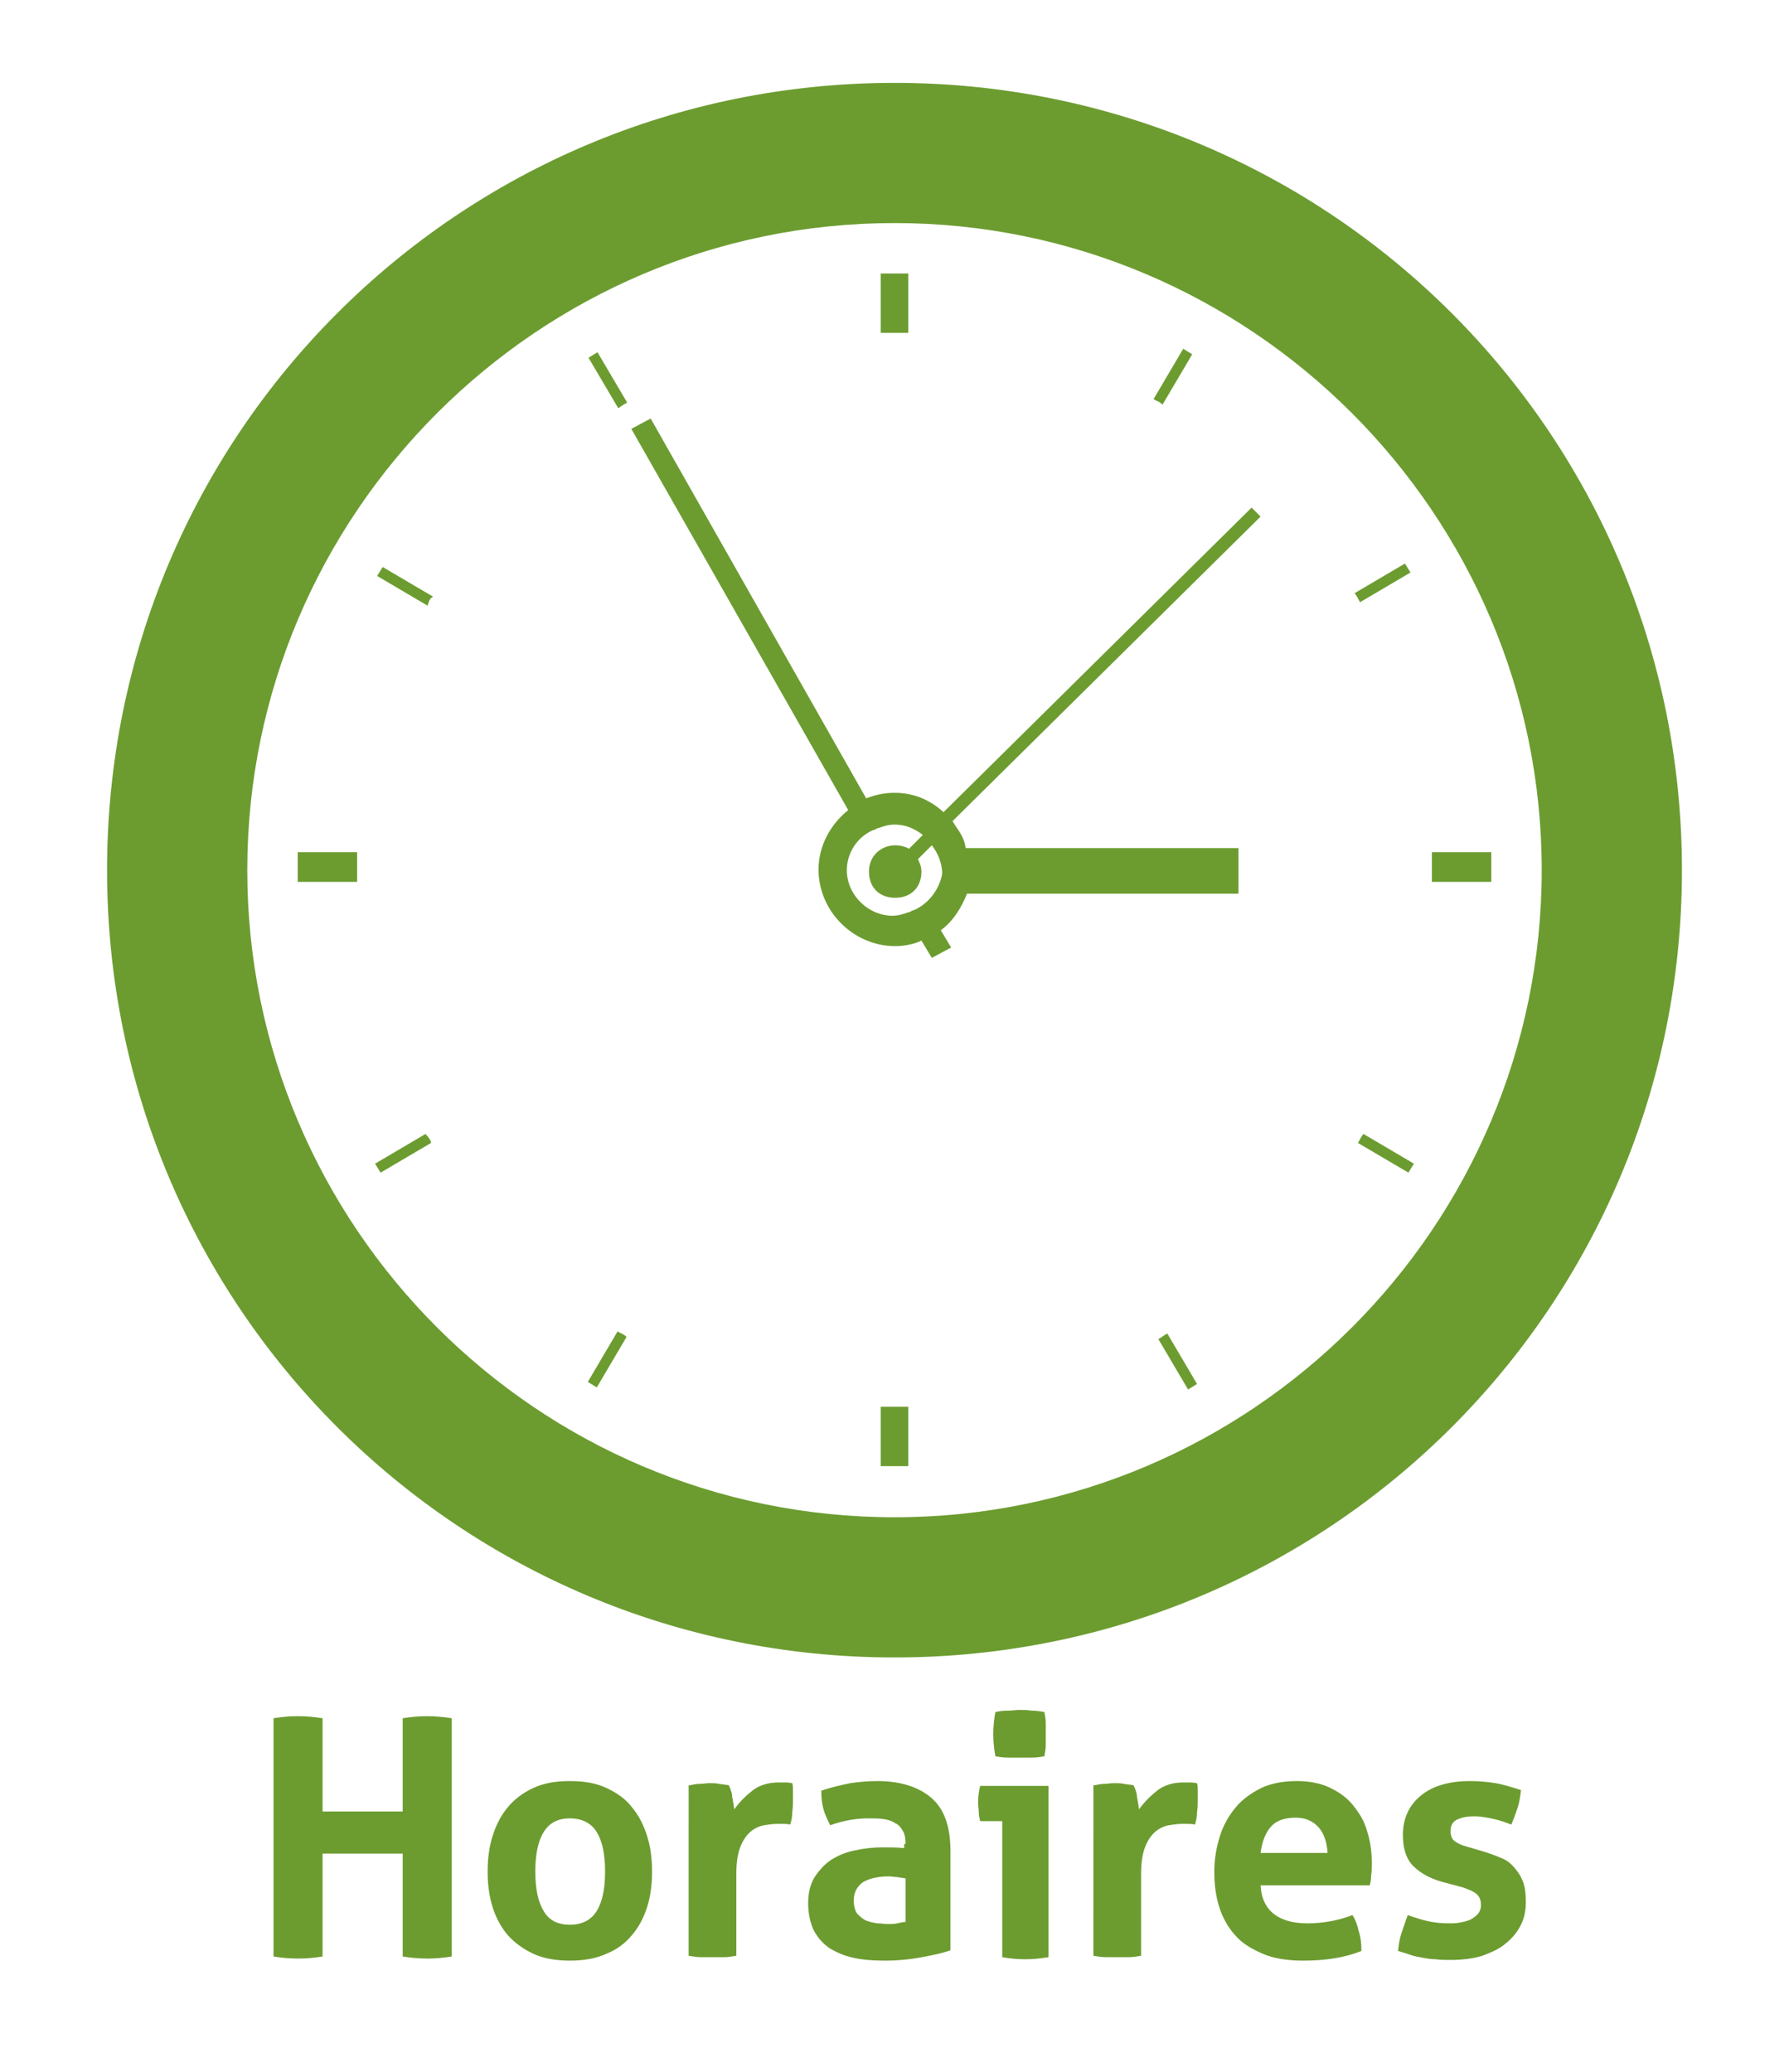
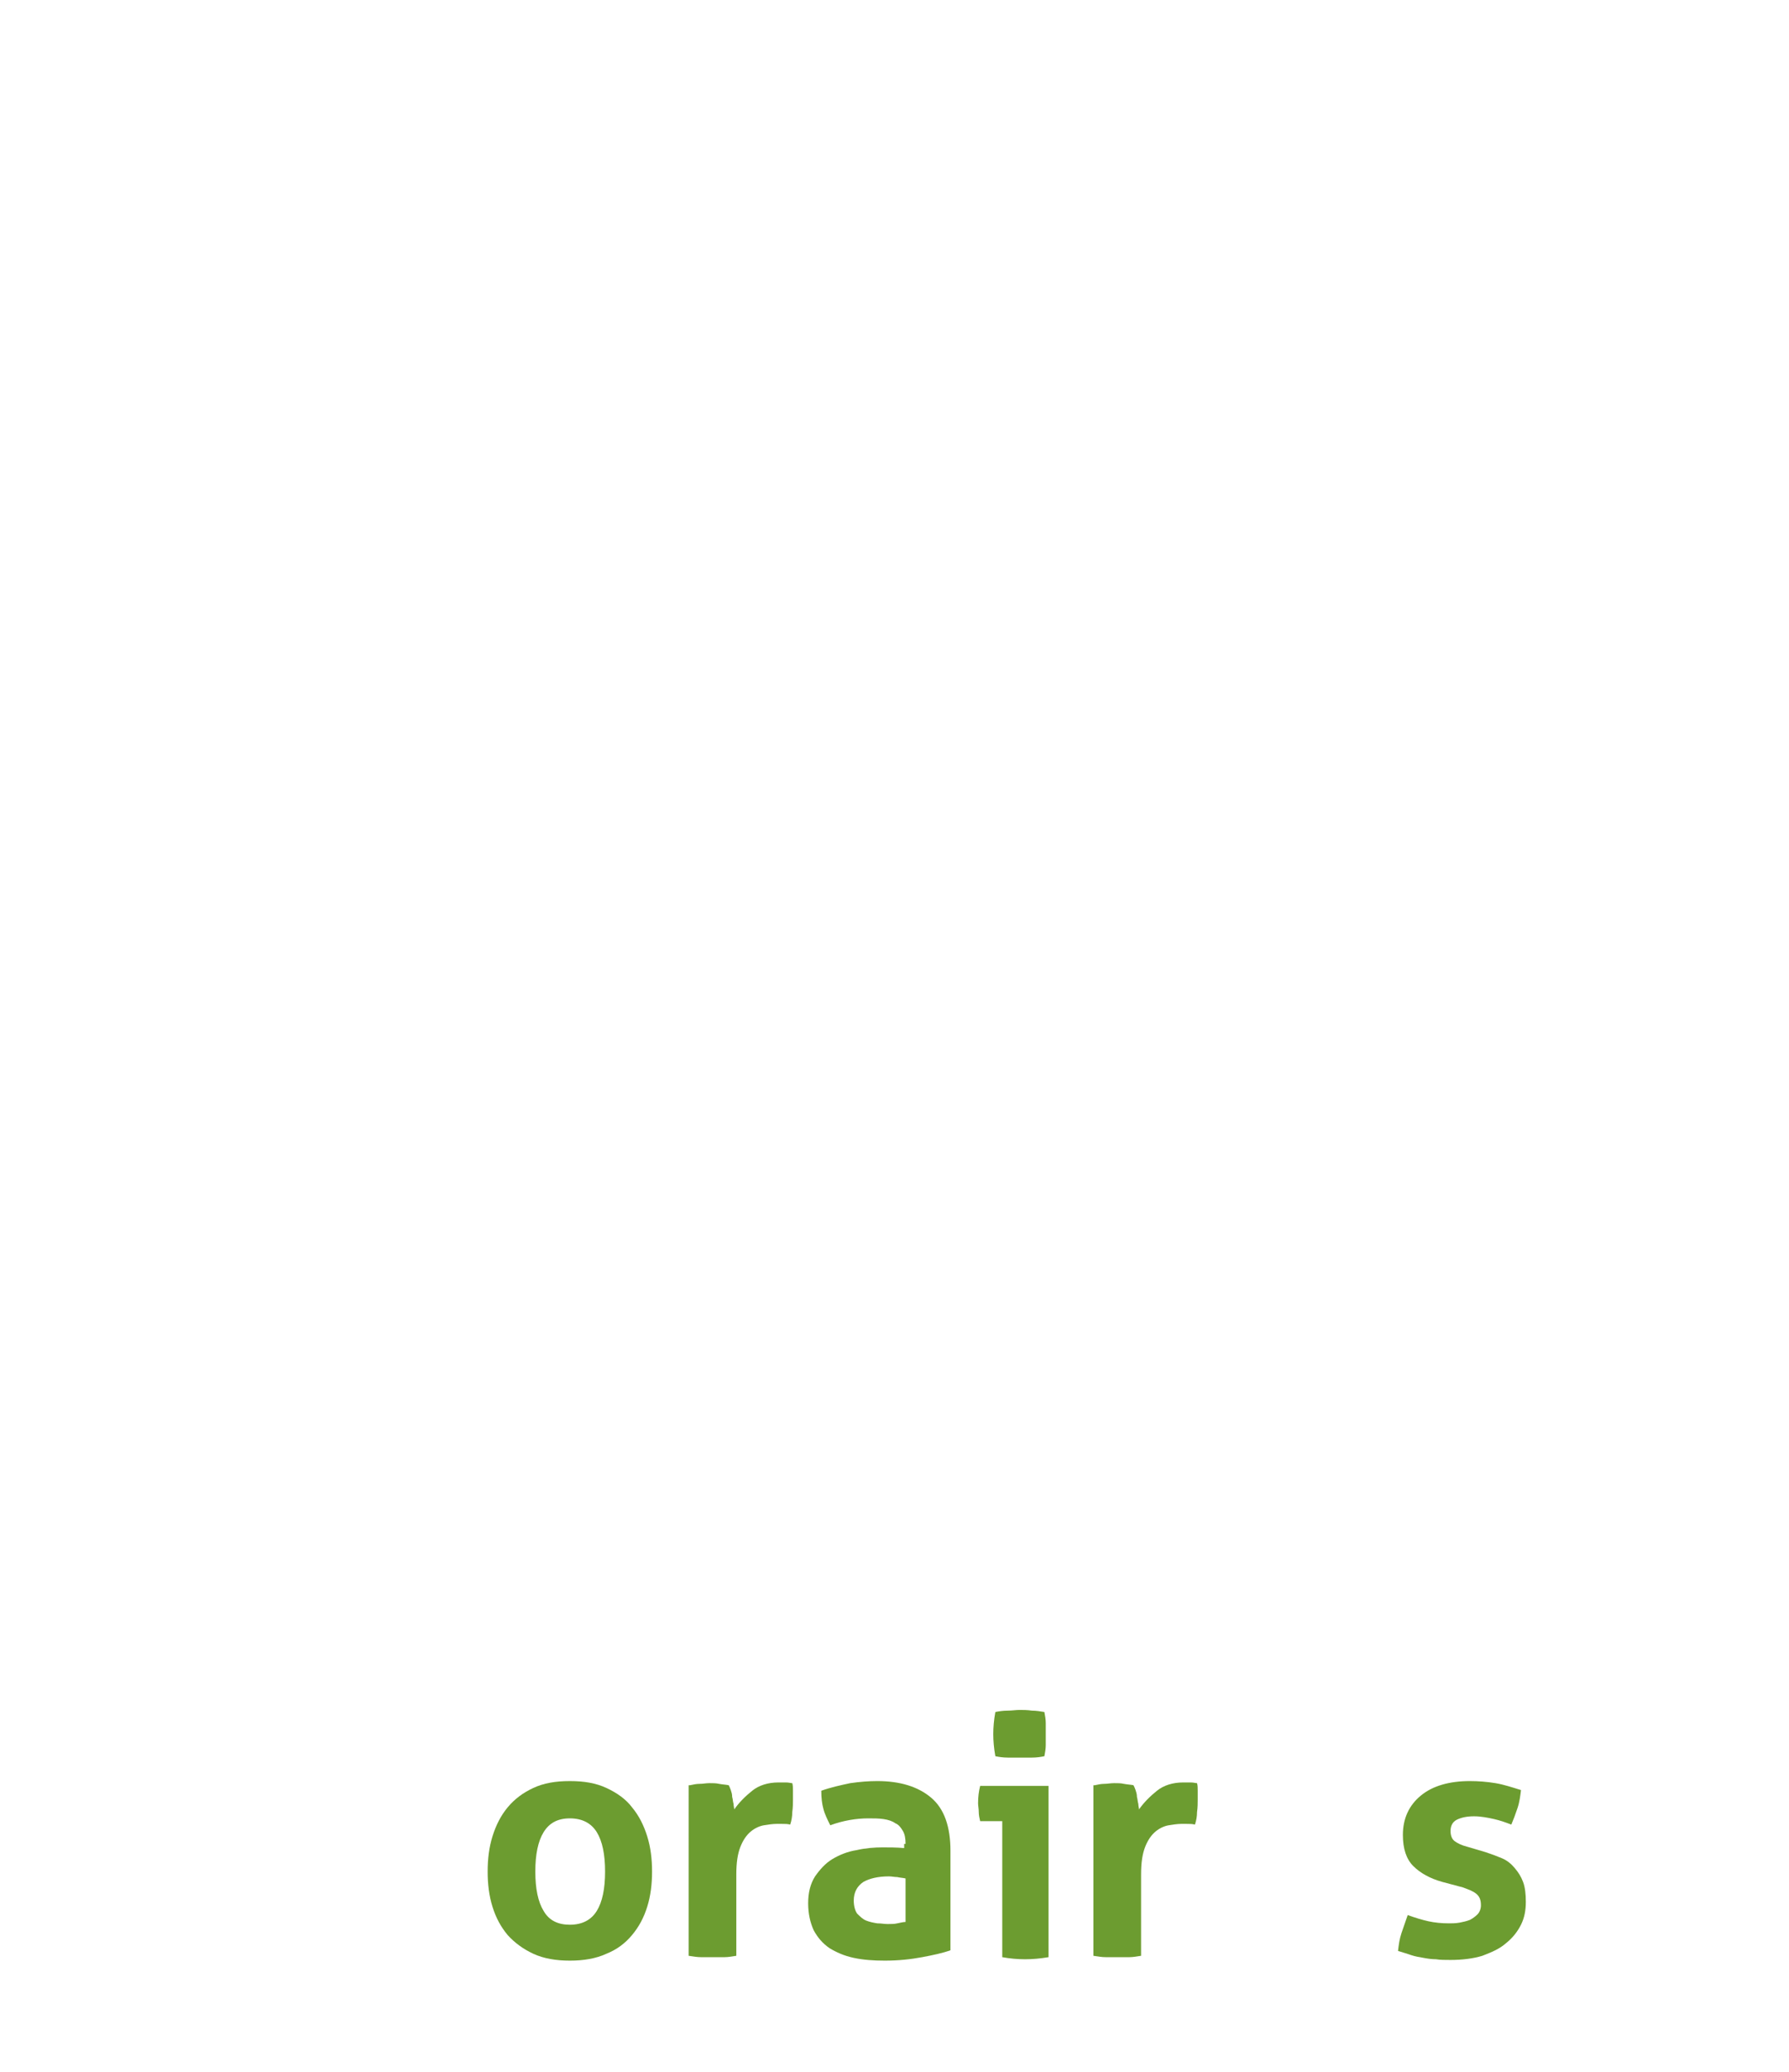
<svg xmlns="http://www.w3.org/2000/svg" version="1.1" id="Calque_1" x="0px" y="0px" viewBox="0 0 259 300" style="enable-background:new 0 0 259 300;" xml:space="preserve">
  <style type="text/css">
	.st0{fill:#6c9c30;}
</style>
-   <path class="st0" d="M129.5,12c-63.1,0-114,50.9-114,114s50.9,114,114,114s114-50.9,114-114S192.6,12,129.5,12z M129.5,219.7  c-51.7,0-93.7-42.1-93.7-93.7s42.1-93.7,93.7-93.7s93.7,42.1,93.7,93.7S181.2,219.7,129.5,219.7z M131.5,203.7v8.6c-0.8,0-1.5,0-2,0  c-0.8,0-1.5,0-2,0v-8.6c0.8,0,1.5,0,2,0C130.3,203.7,131,203.7,131.5,203.7z M127.5,48.2v-8.6c0.8,0,1.5,0,2,0c0.8,0,1.5,0,2,0v8.6  c-0.8,0-1.5,0-2,0C128.7,48.2,128,48.2,127.5,48.2z M207.3,123.4h8.6c0,0.8,0,1.8,0,2.5c0,0.5,0,1.3,0,1.8h-8.6c0-0.5,0-1.3,0-1.8  C207.3,125.2,207.3,124.2,207.3,123.4z M51.7,127.7h-8.6c0-0.5,0-1.3,0-1.8c0-0.8,0-1.8,0-2.5h8.6c0,0.8,0,1.8,0,2.5  C51.7,126.5,51.7,127.2,51.7,127.7z M167,57.8l4.3-7.3c0.5,0.3,0.8,0.5,1.3,0.8l-4.3,7.3C167.8,58.1,167.5,58.1,167,57.8z   M90.7,193.6l-4.3,7.3c-0.5-0.3-0.8-0.5-1.3-0.8l4.3-7.3C90,193.1,90.5,193.3,90.7,193.6z M196.1,85.9l7.3-4.3  c0.3,0.5,0.5,0.8,0.8,1.3l-7.3,4.3C196.6,86.7,196.4,86.2,196.1,85.9z M62.4,165.5l-7.3,4.3c-0.3-0.5-0.5-0.8-0.8-1.3l7.3-4.3  C62.1,164.7,62.4,165.2,62.4,165.5z M61.9,87.7l-7.3-4.3c0.3-0.5,0.5-0.8,0.8-1.3l7.3,4.3C62.1,86.7,62.1,87.2,61.9,87.7z   M197.4,164.2l7.3,4.3c-0.3,0.5-0.5,0.8-0.8,1.3l-7.3-4.3C196.9,165,197.1,164.5,197.4,164.2z M169,193.1l4.3,7.3  c-0.5,0.3-0.8,0.5-1.3,0.8l-4.3-7.3C168.3,193.6,168.5,193.3,169,193.1z M89.5,59.1l-4.3-7.3c0.5-0.3,0.8-0.5,1.3-0.8l4.3,7.3  C90.2,58.6,90,58.8,89.5,59.1z M137.9,118.9l44.6-44.1l-1.3-1.3l-44.6,44.1c-2-1.8-4.3-2.8-7.1-2.8c-1.5,0-2.8,0.3-4.1,0.8l-31.2-55  l-2.8,1.5l31.4,55.2c-2.5,2-4.3,5.1-4.3,8.6c0,6.1,5.1,11.1,11.1,11.1c1.3,0,2.8-0.3,3.8-0.8l1.5,2.5l2.8-1.5l-1.5-2.5  c1.8-1.3,3-3.3,3.8-5.3h39.3v-6.6h-39.5C139.6,121.1,138.6,120.1,137.9,118.9z M132.3,131.8c-0.3,0-0.5,0.3-0.8,0.3  c-0.8,0.3-1.5,0.5-2.3,0.5c-3.5,0-6.6-3-6.6-6.6c0-2.5,1.5-4.8,3.8-5.8c0.3,0,0.5-0.3,0.8-0.3c0.8-0.3,1.5-0.5,2.3-0.5  c1.5,0,2.8,0.5,4.1,1.5l-2,2c-0.5-0.3-1.3-0.5-2-0.5c-2,0-3.8,1.5-3.8,3.8s1.5,3.8,3.8,3.8c2.3,0,3.8-1.5,3.8-3.8  c0-0.8-0.3-1.3-0.5-1.8l2-2c0.8,1,1.5,2.5,1.5,4.1C136.1,128.5,134.6,130.8,132.3,131.8z" />
  <g>
-     <path class="st0" d="M39.6,248.8c1.2-0.2,2.4-0.3,3.5-0.3c1.2,0,2.3,0.1,3.6,0.3v13.5h11.6v-13.5c1.2-0.2,2.4-0.3,3.5-0.3   c1.2,0,2.3,0.1,3.6,0.3v34.5c-1.2,0.2-2.4,0.3-3.5,0.3c-1.2,0-2.4-0.1-3.6-0.3v-14.9H46.7v14.9c-1.2,0.2-2.4,0.3-3.5,0.3   c-1.2,0-2.4-0.1-3.6-0.3V248.8z" />
    <path class="st0" d="M82.5,283.9c-2,0-3.8-0.3-5.3-1c-1.5-0.7-2.7-1.6-3.7-2.7c-1-1.2-1.7-2.5-2.2-4.1c-0.5-1.6-0.7-3.3-0.7-5.1   s0.2-3.5,0.7-5.1c0.5-1.6,1.2-3,2.2-4.2c1-1.2,2.2-2.1,3.7-2.8c1.5-0.7,3.2-1,5.3-1s3.8,0.3,5.3,1c1.5,0.7,2.8,1.6,3.7,2.8   c1,1.2,1.7,2.6,2.2,4.2c0.5,1.6,0.7,3.3,0.7,5.1s-0.2,3.5-0.7,5.1c-0.5,1.6-1.2,2.9-2.2,4.1c-1,1.2-2.2,2.1-3.7,2.7   C86.3,283.6,84.5,283.9,82.5,283.9z M82.5,278.7c1.8,0,3.1-0.7,3.9-2c0.8-1.3,1.2-3.2,1.2-5.7s-0.4-4.4-1.2-5.7   c-0.8-1.3-2.1-2-3.9-2c-1.8,0-3,0.7-3.8,2c-0.8,1.3-1.2,3.2-1.2,5.7s0.4,4.4,1.2,5.7C79.5,278.1,80.8,278.7,82.5,278.7z" />
    <path class="st0" d="M99.9,258.5c0.5-0.1,0.9-0.2,1.4-0.2s0.9-0.1,1.4-0.1c0.5,0,1,0,1.4,0.1c0.5,0.1,0.9,0.1,1.4,0.2   c0.1,0.2,0.2,0.4,0.3,0.7c0.1,0.3,0.2,0.6,0.2,1c0.1,0.3,0.1,0.7,0.2,1c0,0.3,0.1,0.6,0.1,0.8c0.7-1,1.6-1.9,2.6-2.7   c1-0.8,2.3-1.2,3.8-1.2c0.3,0,0.7,0,1.1,0c0.4,0,0.7,0.1,0.9,0.1c0.1,0.3,0.1,0.7,0.1,1.1c0,0.4,0,0.8,0,1.3c0,0.5,0,1.1-0.1,1.8   c0,0.6-0.1,1.2-0.3,1.8c-0.4-0.1-0.7-0.1-1.2-0.1c-0.4,0-0.7,0-0.8,0c-0.5,0-1.2,0.1-1.8,0.2s-1.3,0.4-1.9,0.9   c-0.6,0.5-1.1,1.2-1.5,2.2c-0.4,1-0.6,2.3-0.6,4v11.8c-0.6,0.1-1.2,0.2-1.7,0.2c-0.6,0-1.1,0-1.7,0c-0.5,0-1.1,0-1.7,0   c-0.6,0-1.1-0.1-1.8-0.2V258.5z" />
    <path class="st0" d="M131.1,267c0-0.8-0.1-1.4-0.4-1.9c-0.3-0.5-0.6-0.9-1.1-1.1c-0.4-0.3-1-0.5-1.7-0.6c-0.7-0.1-1.4-0.1-2.2-0.1   c-1.7,0-3.6,0.3-5.5,1c-0.4-0.8-0.8-1.6-1-2.4c-0.2-0.7-0.3-1.6-0.3-2.6c1.4-0.5,2.8-0.8,4.2-1.1c1.4-0.2,2.7-0.3,3.9-0.3   c3.3,0,5.9,0.8,7.8,2.4c1.9,1.6,2.8,4.2,2.8,7.7v14.4c-1.1,0.4-2.5,0.7-4.1,1c-1.6,0.3-3.4,0.5-5.4,0.5c-1.6,0-3.1-0.1-4.5-0.4   c-1.4-0.3-2.5-0.8-3.5-1.4c-1-0.7-1.7-1.5-2.3-2.6c-0.5-1.1-0.8-2.4-0.8-3.9c0-1.5,0.3-2.8,1-3.9c0.7-1,1.5-1.9,2.5-2.5   c1-0.6,2.2-1.1,3.5-1.3c1.3-0.3,2.6-0.4,3.8-0.4c0.9,0,2,0,3.1,0.1V267z M131.1,272c-0.4-0.1-0.8-0.1-1.2-0.2   c-0.4,0-0.8-0.1-1.2-0.1c-1.6,0-2.8,0.3-3.7,0.8c-0.9,0.6-1.4,1.5-1.4,2.7c0,0.8,0.2,1.5,0.5,1.9c0.4,0.4,0.8,0.8,1.3,1   c0.5,0.2,1,0.3,1.6,0.4c0.6,0,1,0.1,1.5,0.1c0.5,0,1,0,1.4-0.1c0.5-0.1,0.9-0.2,1.2-0.2V272z" />
    <path class="st0" d="M145.1,263.7h-3.2c-0.1-0.4-0.2-0.9-0.2-1.3c0-0.5-0.1-0.9-0.1-1.3c0-0.9,0.1-1.7,0.3-2.5h9.9v24.8   c-1.2,0.2-2.3,0.3-3.4,0.3c-1.1,0-2.2-0.1-3.3-0.3V263.7z M144.1,254.3c-0.2-1.1-0.3-2.2-0.3-3.2c0-1,0.1-2.1,0.3-3.2   c0.5-0.1,1.1-0.2,1.8-0.2c0.6,0,1.2-0.1,1.7-0.1c0.5,0,1.1,0,1.8,0.1c0.6,0,1.2,0.1,1.8,0.2c0.1,0.5,0.2,1.1,0.2,1.6   c0,0.5,0,1.1,0,1.6c0,0.5,0,1,0,1.6c0,0.5-0.1,1.1-0.2,1.6c-0.5,0.1-1.1,0.2-1.8,0.2c-0.6,0-1.2,0-1.8,0c-0.5,0-1.1,0-1.7,0   C145.2,254.5,144.6,254.4,144.1,254.3z" />
    <path class="st0" d="M158.5,258.5c0.5-0.1,0.9-0.2,1.4-0.2c0.4,0,0.9-0.1,1.4-0.1c0.5,0,1,0,1.4,0.1c0.5,0.1,0.9,0.1,1.4,0.2   c0.1,0.2,0.2,0.4,0.3,0.7c0.1,0.3,0.2,0.6,0.2,1c0.1,0.3,0.1,0.7,0.2,1c0,0.3,0.1,0.6,0.1,0.8c0.7-1,1.6-1.9,2.6-2.7   c1-0.8,2.3-1.2,3.8-1.2c0.3,0,0.7,0,1.1,0c0.4,0,0.7,0.1,0.9,0.1c0.1,0.3,0.1,0.7,0.1,1.1c0,0.4,0,0.8,0,1.3c0,0.5,0,1.1-0.1,1.8   c0,0.6-0.1,1.2-0.3,1.8c-0.4-0.1-0.7-0.1-1.2-0.1c-0.4,0-0.7,0-0.8,0c-0.5,0-1.2,0.1-1.8,0.2s-1.3,0.4-1.9,0.9   c-0.6,0.5-1.1,1.2-1.5,2.2c-0.4,1-0.6,2.3-0.6,4v11.8c-0.6,0.1-1.2,0.2-1.7,0.2c-0.6,0-1.1,0-1.7,0s-1.1,0-1.7,0   c-0.6,0-1.1-0.1-1.8-0.2V258.5z" />
-     <path class="st0" d="M182.5,273c0.1,1.9,0.8,3.3,2,4.2c1.2,0.9,2.8,1.3,4.8,1.3c1.1,0,2.2-0.1,3.3-0.3c1.1-0.2,2.2-0.5,3.2-0.9   c0.4,0.6,0.7,1.4,0.9,2.3c0.3,0.9,0.4,1.9,0.4,2.9c-2.5,1-5.3,1.4-8.4,1.4c-2.3,0-4.3-0.3-5.9-1s-3-1.5-4-2.7   c-1-1.1-1.8-2.5-2.3-4.1c-0.5-1.6-0.7-3.3-0.7-5.1c0-1.8,0.3-3.5,0.8-5.1c0.5-1.6,1.3-3,2.3-4.2c1-1.2,2.3-2.1,3.7-2.8   c1.5-0.7,3.2-1,5.2-1c1.7,0,3.3,0.3,4.6,0.9c1.3,0.6,2.5,1.4,3.4,2.5c0.9,1.1,1.7,2.3,2.1,3.8c0.5,1.5,0.7,3,0.7,4.7   c0,0.6,0,1.2-0.1,1.8c0,0.6-0.1,1.1-0.2,1.4H182.5z M192.2,268.3c-0.1-1.5-0.5-2.8-1.3-3.7c-0.8-0.9-1.9-1.4-3.3-1.4   c-1.6,0-2.8,0.4-3.6,1.3c-0.8,0.9-1.3,2.2-1.5,3.8H192.2z" />
    <path class="st0" d="M208.8,272.5c-1.8-0.5-3.2-1.3-4.2-2.3s-1.5-2.5-1.5-4.5c0-2.4,0.9-4.3,2.6-5.7c1.7-1.4,4.1-2.1,7.1-2.1   c1.2,0,2.5,0.1,3.7,0.3s2.4,0.6,3.7,1c-0.1,0.8-0.2,1.7-0.5,2.6c-0.3,0.9-0.6,1.7-0.9,2.4c-0.8-0.3-1.6-0.6-2.5-0.8   c-0.9-0.2-1.9-0.4-2.9-0.4c-1.1,0-1.9,0.2-2.5,0.5c-0.6,0.3-0.9,0.9-0.9,1.6c0,0.7,0.2,1.2,0.6,1.5s1,0.6,1.8,0.8l2.7,0.8   c0.9,0.3,1.7,0.6,2.4,0.9s1.3,0.8,1.8,1.4s0.9,1.2,1.2,2s0.4,1.8,0.4,2.9c0,1.2-0.2,2.3-0.7,3.3c-0.5,1-1.2,1.9-2.2,2.7   c-0.9,0.8-2.1,1.3-3.4,1.8c-1.3,0.4-2.9,0.6-4.6,0.6c-0.8,0-1.5,0-2.1-0.1c-0.6,0-1.3-0.1-1.8-0.2c-0.6-0.1-1.2-0.2-1.8-0.4   c-0.6-0.2-1.2-0.4-1.9-0.6c0.1-0.9,0.2-1.7,0.5-2.6s0.6-1.7,0.9-2.6c1.1,0.4,2.1,0.7,3,0.9c0.9,0.2,1.9,0.3,3,0.3   c0.4,0,0.9,0,1.5-0.1c0.5-0.1,1-0.2,1.5-0.4c0.4-0.2,0.8-0.5,1.1-0.8c0.3-0.3,0.5-0.8,0.5-1.3c0-0.8-0.2-1.3-0.7-1.7   s-1.1-0.6-1.9-0.9L208.8,272.5z" />
  </g>
</svg>